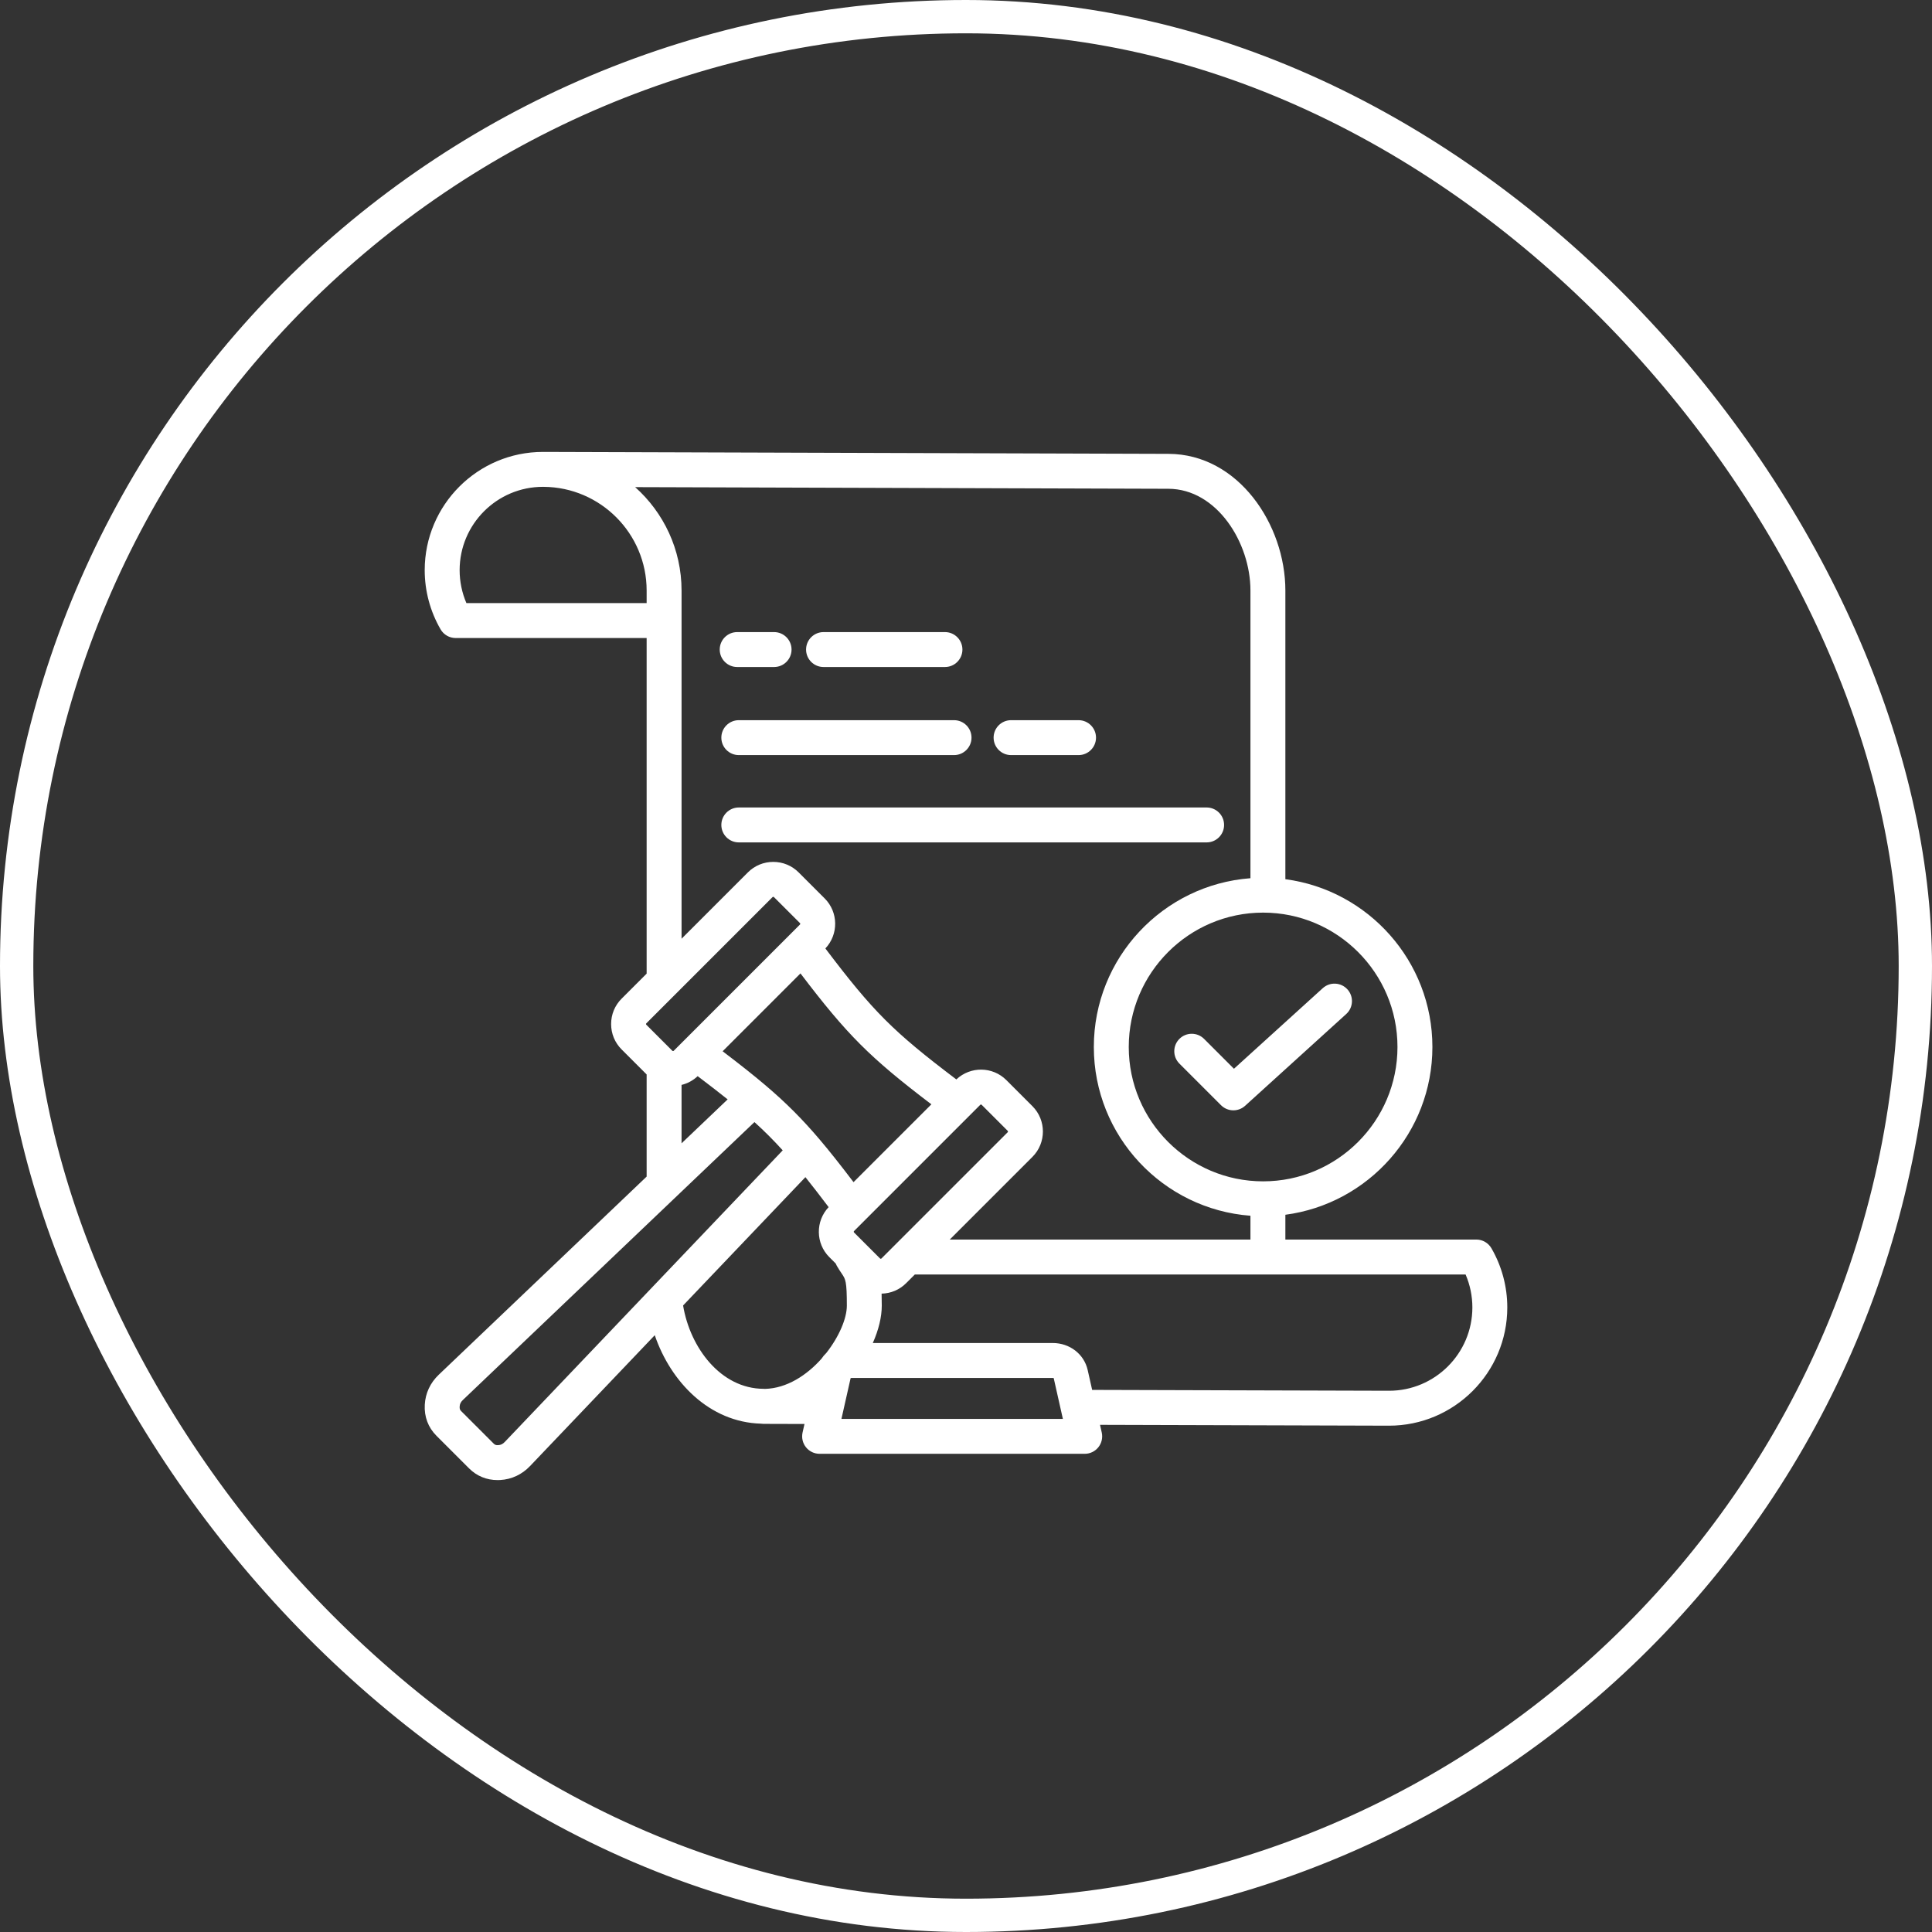
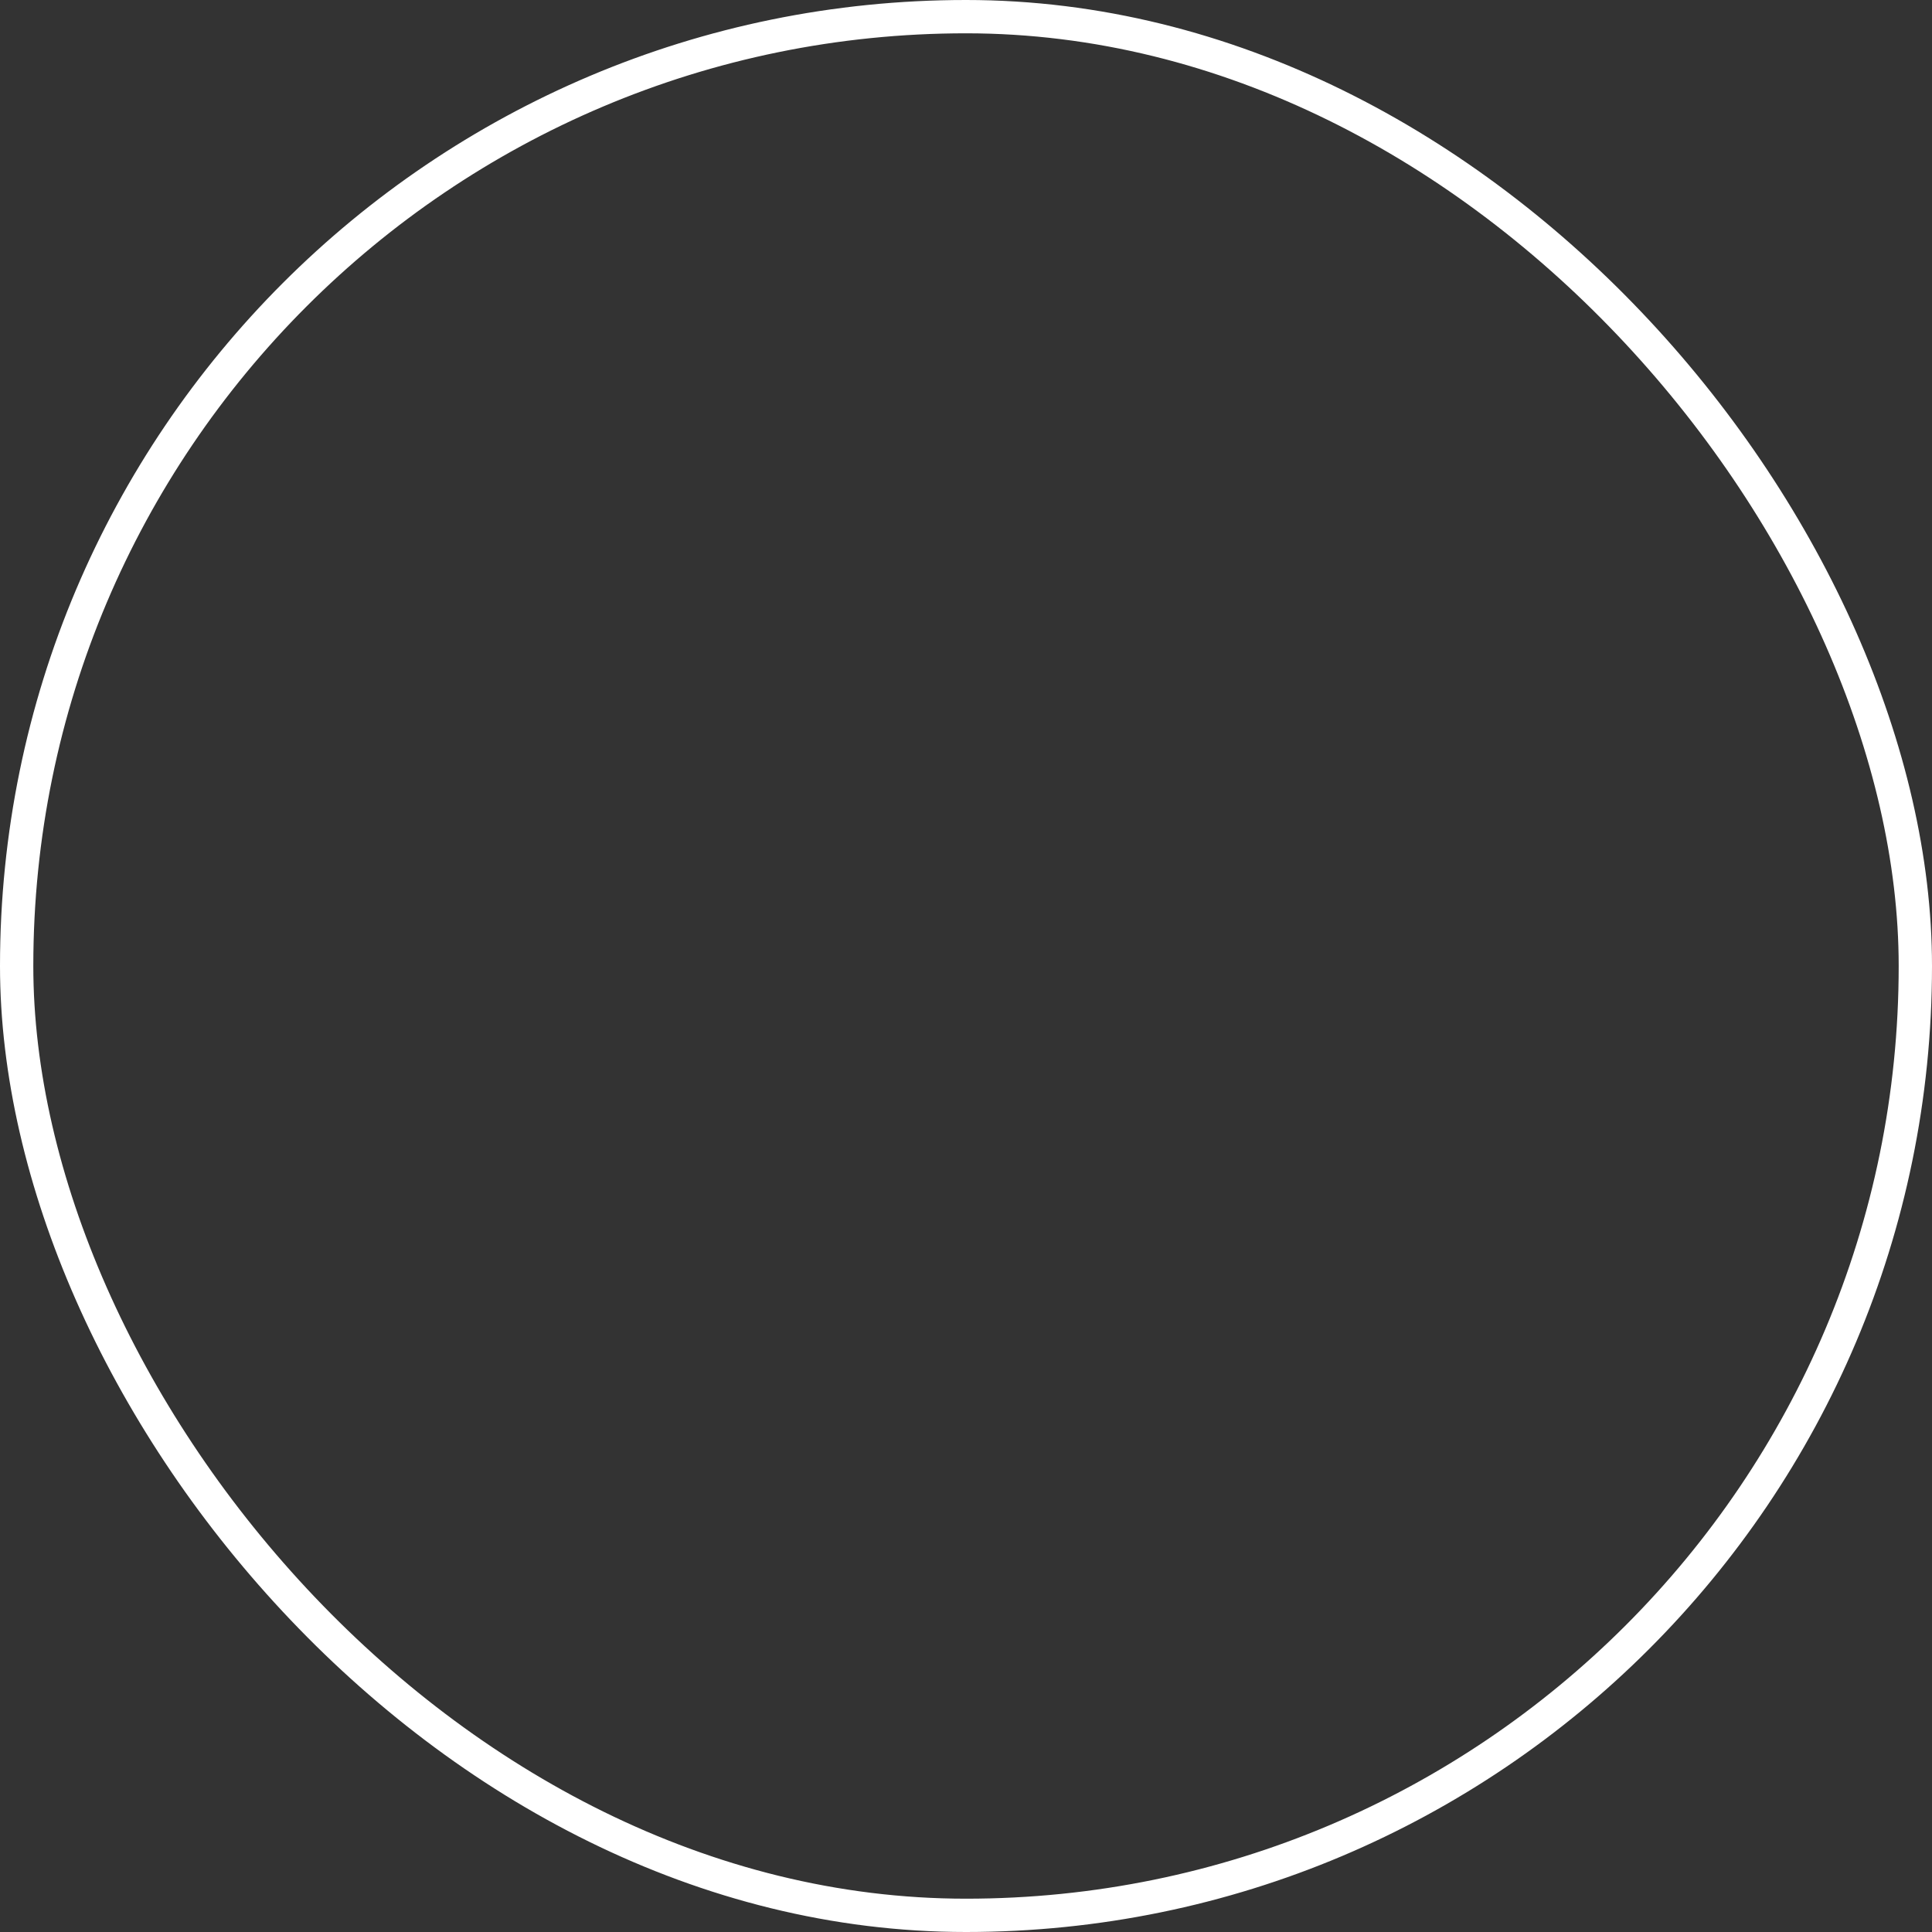
<svg xmlns="http://www.w3.org/2000/svg" width="232" height="232" viewBox="0 0 232 232" fill="none">
  <rect x="0" y="0" width="232" height="232" fill="#333333" stroke="none" />
  <rect x="2" y="2" width="228" height="228" rx="114" stroke="white" stroke-width="4" />
-   <path d="M179.095 149.895C178.721 149.248 178.029 148.849 177.281 148.849H154.351V145.872C164.301 144.559 172.007 136.027 172.007 125.724C172.007 115.421 164.301 106.89 154.351 105.577V70.912C154.351 63.007 148.712 54.526 140.319 54.5L65.305 54.267C65.269 54.267 65.234 54.267 65.198 54.267C57.369 54.267 51 60.636 51 68.465C51 70.962 51.659 73.42 52.905 75.571C53.279 76.219 53.971 76.617 54.719 76.617H77.65V116.917L74.644 119.923C73.831 120.735 73.384 121.818 73.384 122.97C73.384 124.123 73.831 125.205 74.644 126.017L77.65 129.023V141.289L52.688 165.081C51.666 166.055 51.086 167.297 51.009 168.674C50.928 170.121 51.413 171.413 52.411 172.411L56.322 176.322C57.249 177.249 58.429 177.733 59.752 177.733C59.854 177.733 59.956 177.73 60.06 177.725C61.436 177.648 62.678 177.067 63.653 176.045L78.625 160.336C80.542 165.945 85.177 170.783 91.378 170.957C91.477 170.972 91.578 170.982 91.682 170.982L96.606 170.996L96.375 172.021C96.235 172.642 96.385 173.294 96.783 173.791C97.181 174.289 97.784 174.578 98.421 174.578H130.256C130.893 174.578 131.495 174.289 131.893 173.791C132.291 173.294 132.441 172.642 132.301 172.021L132.094 171.099L166.802 171.2C174.631 171.2 181 164.831 181 157.002C181 154.504 180.341 152.047 179.095 149.895ZM167.813 125.724C167.813 134.621 160.575 141.859 151.678 141.859C142.782 141.859 135.544 134.621 135.544 125.724C135.544 116.828 142.782 109.59 151.678 109.59C160.575 109.59 167.813 116.828 167.813 125.724ZM56.008 72.424C55.473 71.18 55.194 69.832 55.194 68.465C55.194 62.948 59.681 58.461 65.197 58.46L65.282 58.461C72.109 58.506 77.65 64.074 77.65 70.912V72.424H56.008ZM81.843 70.912C81.843 65.982 79.688 61.545 76.271 58.495L140.305 58.694C146.111 58.712 150.157 65.147 150.157 70.912V105.459C139.656 106.241 131.35 115.028 131.35 125.725C131.35 136.421 139.657 145.208 150.157 145.99V148.849H114.05L123.975 138.925C125.655 137.245 125.655 134.511 123.975 132.831L120.845 129.701C119.194 128.05 116.527 128.026 114.841 129.621C107.247 123.874 104.86 121.487 99.113 113.893C100.707 112.206 100.683 109.539 99.032 107.888L95.902 104.759C95.091 103.946 94.008 103.499 92.856 103.499C91.703 103.499 90.621 103.946 89.809 104.759L81.844 112.724V70.912H81.843ZM91.909 130.317C90.553 129.165 88.991 127.922 86.776 126.238L96.123 116.89C101.754 124.295 104.438 126.979 111.843 132.61L102.495 141.957C100.812 139.743 99.569 138.181 98.417 136.824C96.321 134.357 94.375 132.411 91.909 130.317ZM105.763 151.155C105.712 151.155 105.689 151.132 105.681 151.124L102.552 147.995C102.51 147.953 102.51 147.873 102.552 147.831L117.716 132.667C117.737 132.646 117.767 132.636 117.798 132.636C117.829 132.636 117.859 132.646 117.88 132.667L121.009 135.796C121.05 135.837 121.05 135.918 121.009 135.96L107.506 149.462C107.505 149.463 107.504 149.464 107.504 149.465L105.844 151.124C105.837 151.132 105.813 151.155 105.763 151.155ZM77.578 122.97C77.578 122.919 77.601 122.896 77.609 122.888L81.227 119.27C81.228 119.269 81.23 119.268 81.231 119.266L92.773 107.724C92.781 107.717 92.805 107.693 92.855 107.693C92.905 107.693 92.929 107.716 92.936 107.724L96.066 110.853C96.107 110.895 96.107 110.976 96.066 111.017L80.902 126.182C80.86 126.223 80.779 126.223 80.738 126.182L77.609 123.052C77.601 123.044 77.578 123.021 77.578 122.97ZM81.843 130.279C82.548 130.108 83.217 129.758 83.778 129.227C85.217 130.317 86.379 131.217 87.377 132.017L81.843 137.292V130.279ZM60.617 173.151C60.375 173.405 60.139 173.52 59.826 173.538C59.542 173.555 59.414 173.483 59.288 173.357L55.376 169.446C55.25 169.32 55.18 169.191 55.196 168.908C55.213 168.594 55.328 168.358 55.582 168.116L90.596 134.743C91.808 135.84 92.893 136.925 93.99 138.137L60.617 173.151ZM82.028 156.766L96.716 141.356C97.516 142.354 98.417 143.517 99.505 144.955C97.91 146.642 97.935 149.308 99.586 150.96L100.353 151.727C100.39 151.818 100.431 151.909 100.482 151.997C100.719 152.406 100.928 152.715 101.097 152.964C101.53 153.604 101.692 153.844 101.692 156.784C101.692 158.318 100.757 160.52 99.226 162.468C99.006 162.679 98.809 162.912 98.641 163.167C96.872 165.148 94.481 166.715 91.862 166.782C91.807 166.777 91.751 166.773 91.695 166.773C86.539 166.757 82.866 161.821 82.028 156.766ZM101.042 170.385L101.279 169.336L101.279 169.334L102.141 165.508C102.148 165.499 102.155 165.491 102.162 165.483C102.186 165.475 102.216 165.467 102.258 165.467H126.419C126.471 165.467 126.509 165.478 126.532 165.488L127.634 170.385H101.042V170.385ZM166.808 167.006L131.149 166.903L130.612 164.516C130.182 162.607 128.457 161.273 126.419 161.273H104.81C105.501 159.711 105.886 158.158 105.886 156.784C105.886 156.25 105.879 155.774 105.865 155.344C106.979 155.318 108.022 154.877 108.81 154.089L109.857 153.043H175.992C176.527 154.286 176.807 155.635 176.807 157.002C176.806 162.518 172.318 167.006 166.808 167.006ZM96.796 78C96.796 76.842 97.735 75.903 98.893 75.903H113.474C114.632 75.903 115.57 76.842 115.57 78C115.57 79.158 114.632 80.097 113.474 80.097H98.893C97.735 80.097 96.796 79.158 96.796 78ZM86.427 78C86.427 76.842 87.366 75.903 88.524 75.903H92.954C94.112 75.903 95.051 76.842 95.051 78C95.051 79.158 94.112 80.097 92.954 80.097H88.524C87.366 80.097 86.427 79.158 86.427 78ZM114.565 86.481C115.723 86.481 116.662 87.419 116.662 88.578C116.662 89.735 115.723 90.674 114.565 90.674H88.718C87.56 90.674 86.621 89.735 86.621 88.578C86.621 87.419 87.56 86.481 88.718 86.481H114.565ZM119.315 88.578C119.315 87.419 120.254 86.481 121.412 86.481H129.515C130.673 86.481 131.612 87.419 131.612 88.578C131.612 89.735 130.673 90.674 129.515 90.674H121.412C120.254 90.674 119.315 89.735 119.315 88.578ZM144.895 101.158H88.718C87.56 101.158 86.621 100.22 86.621 99.062C86.621 97.904 87.56 96.965 88.718 96.965H144.895C146.053 96.965 146.992 97.904 146.992 99.062C146.992 100.22 146.054 101.158 144.895 101.158ZM148.177 128.339L158.841 118.662C159.698 117.884 161.025 117.948 161.803 118.806C162.581 119.663 162.517 120.989 161.659 121.767L149.516 132.787C149.116 133.151 148.611 133.331 148.107 133.331C147.57 133.331 147.033 133.126 146.624 132.717L141.625 127.718C140.806 126.899 140.806 125.571 141.625 124.753C142.444 123.934 143.771 123.934 144.59 124.753L148.177 128.339Z" fill="white" />
</svg>